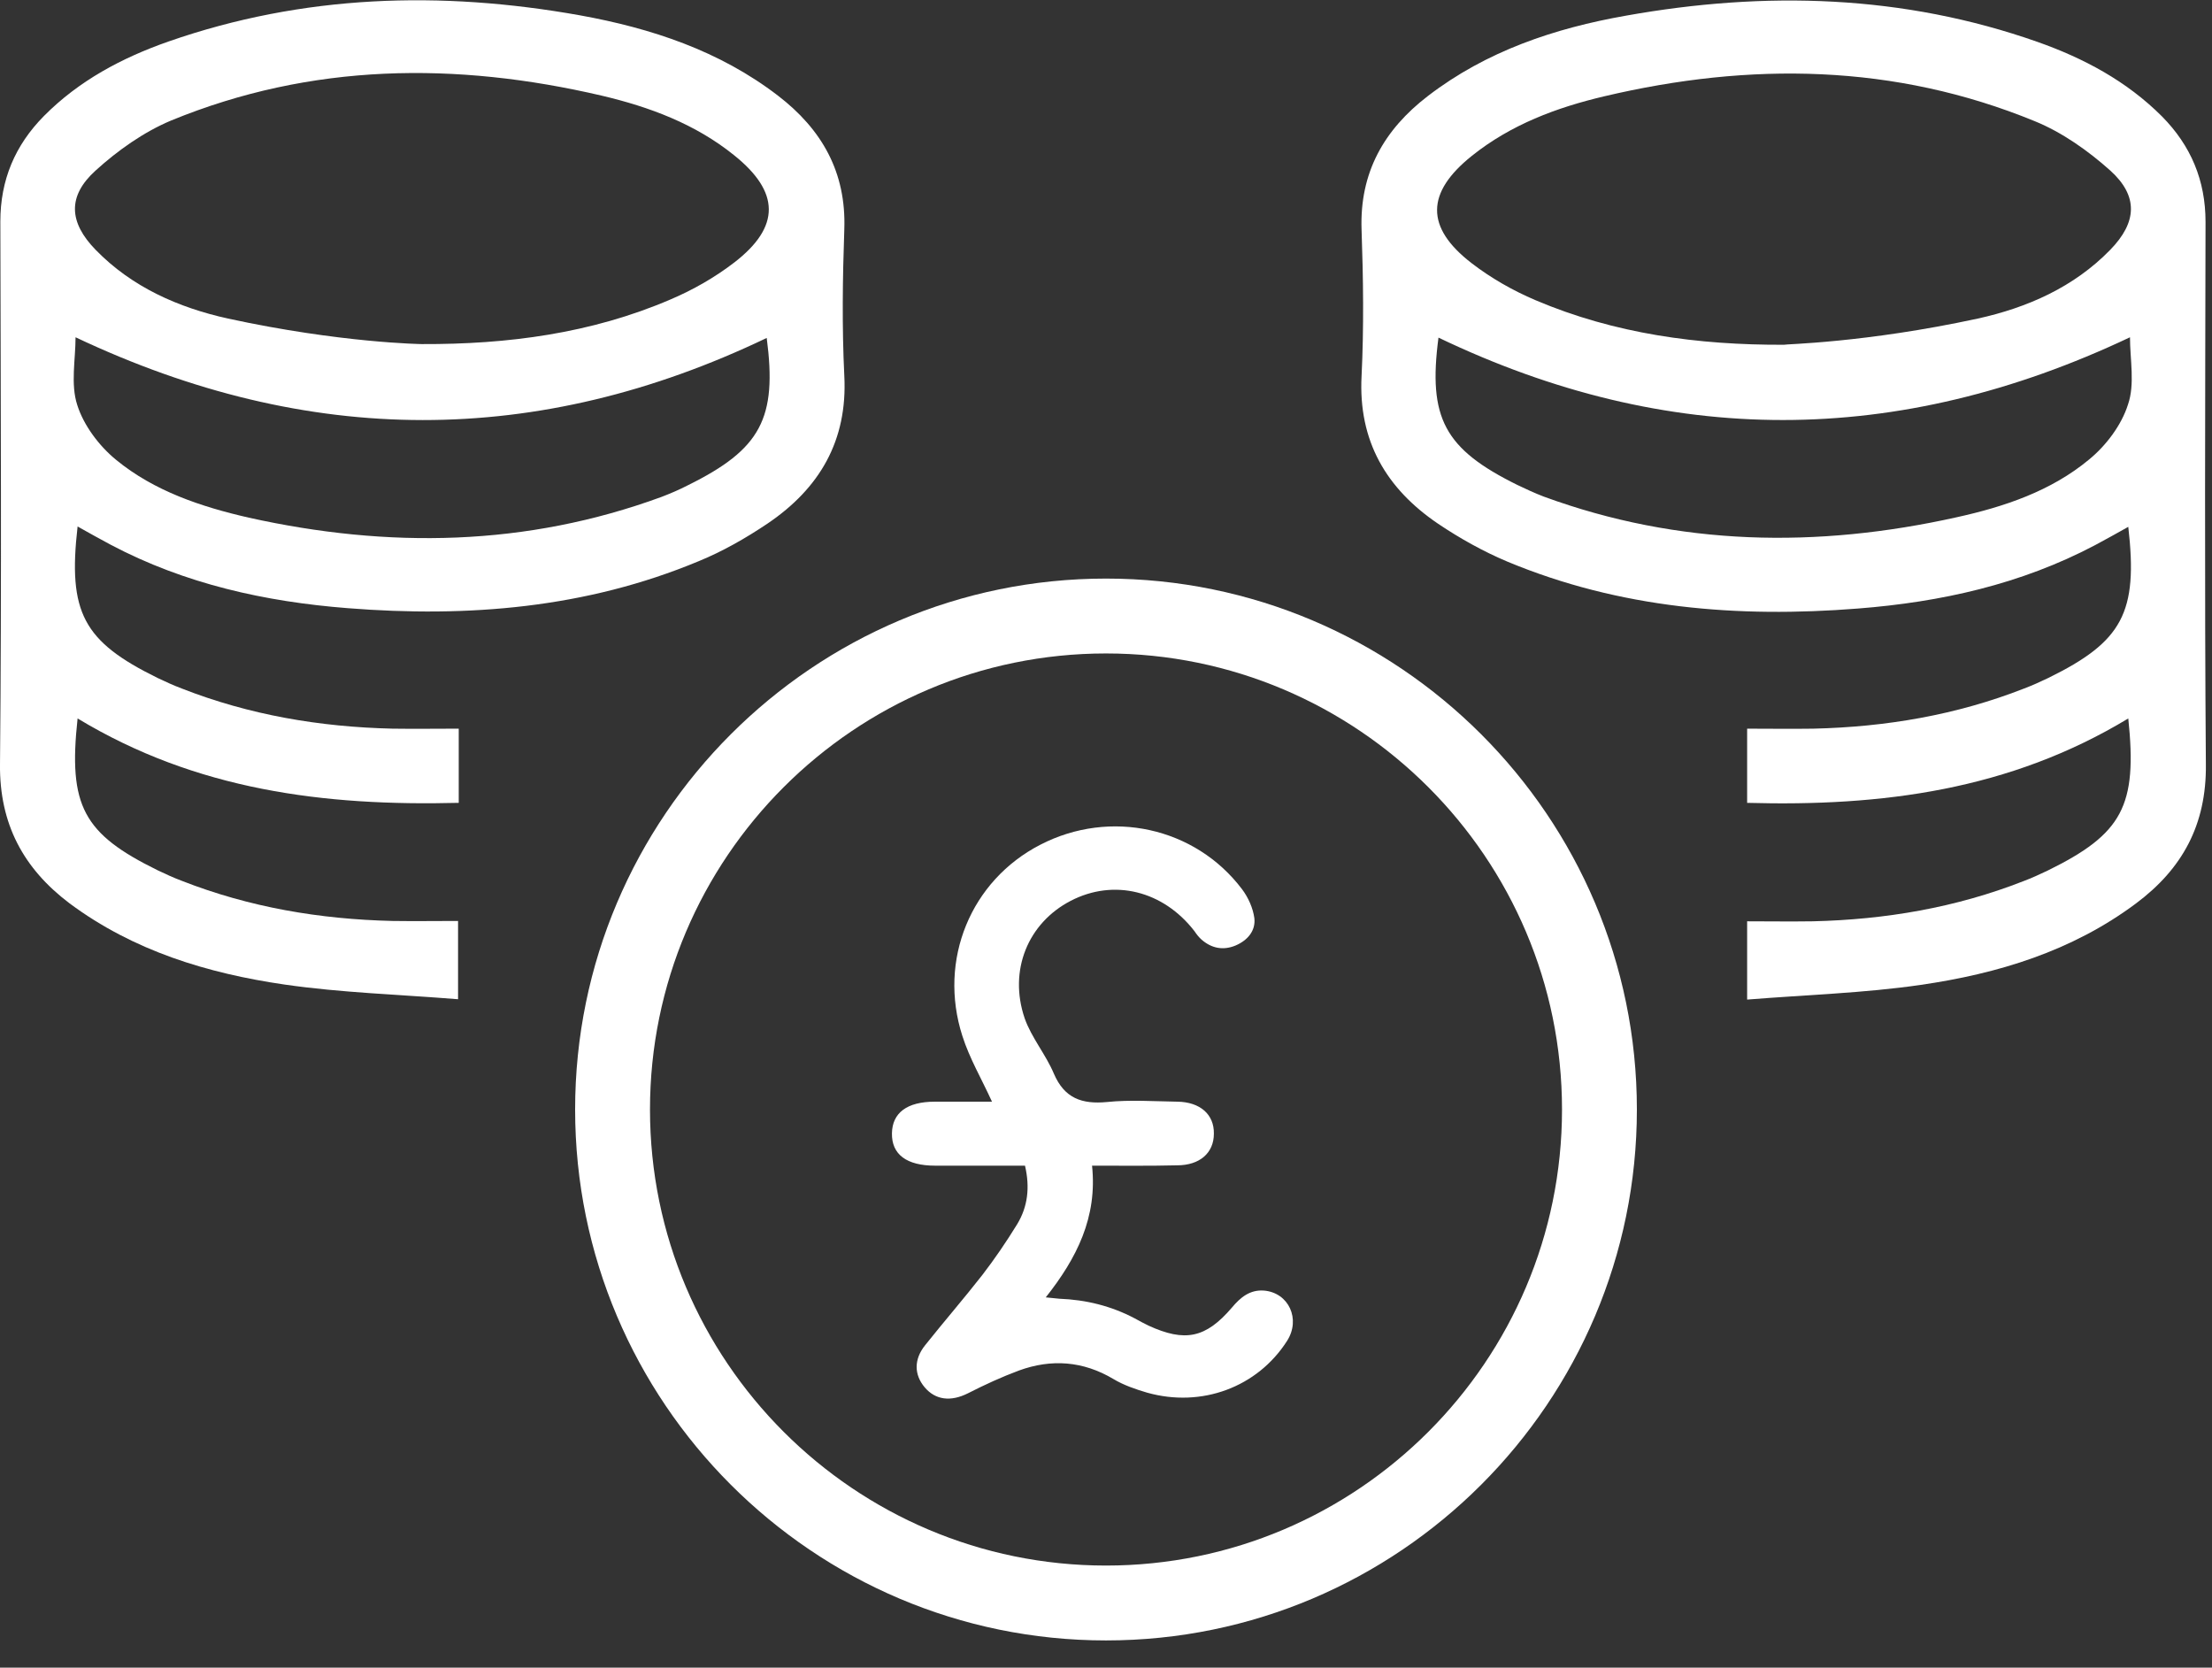
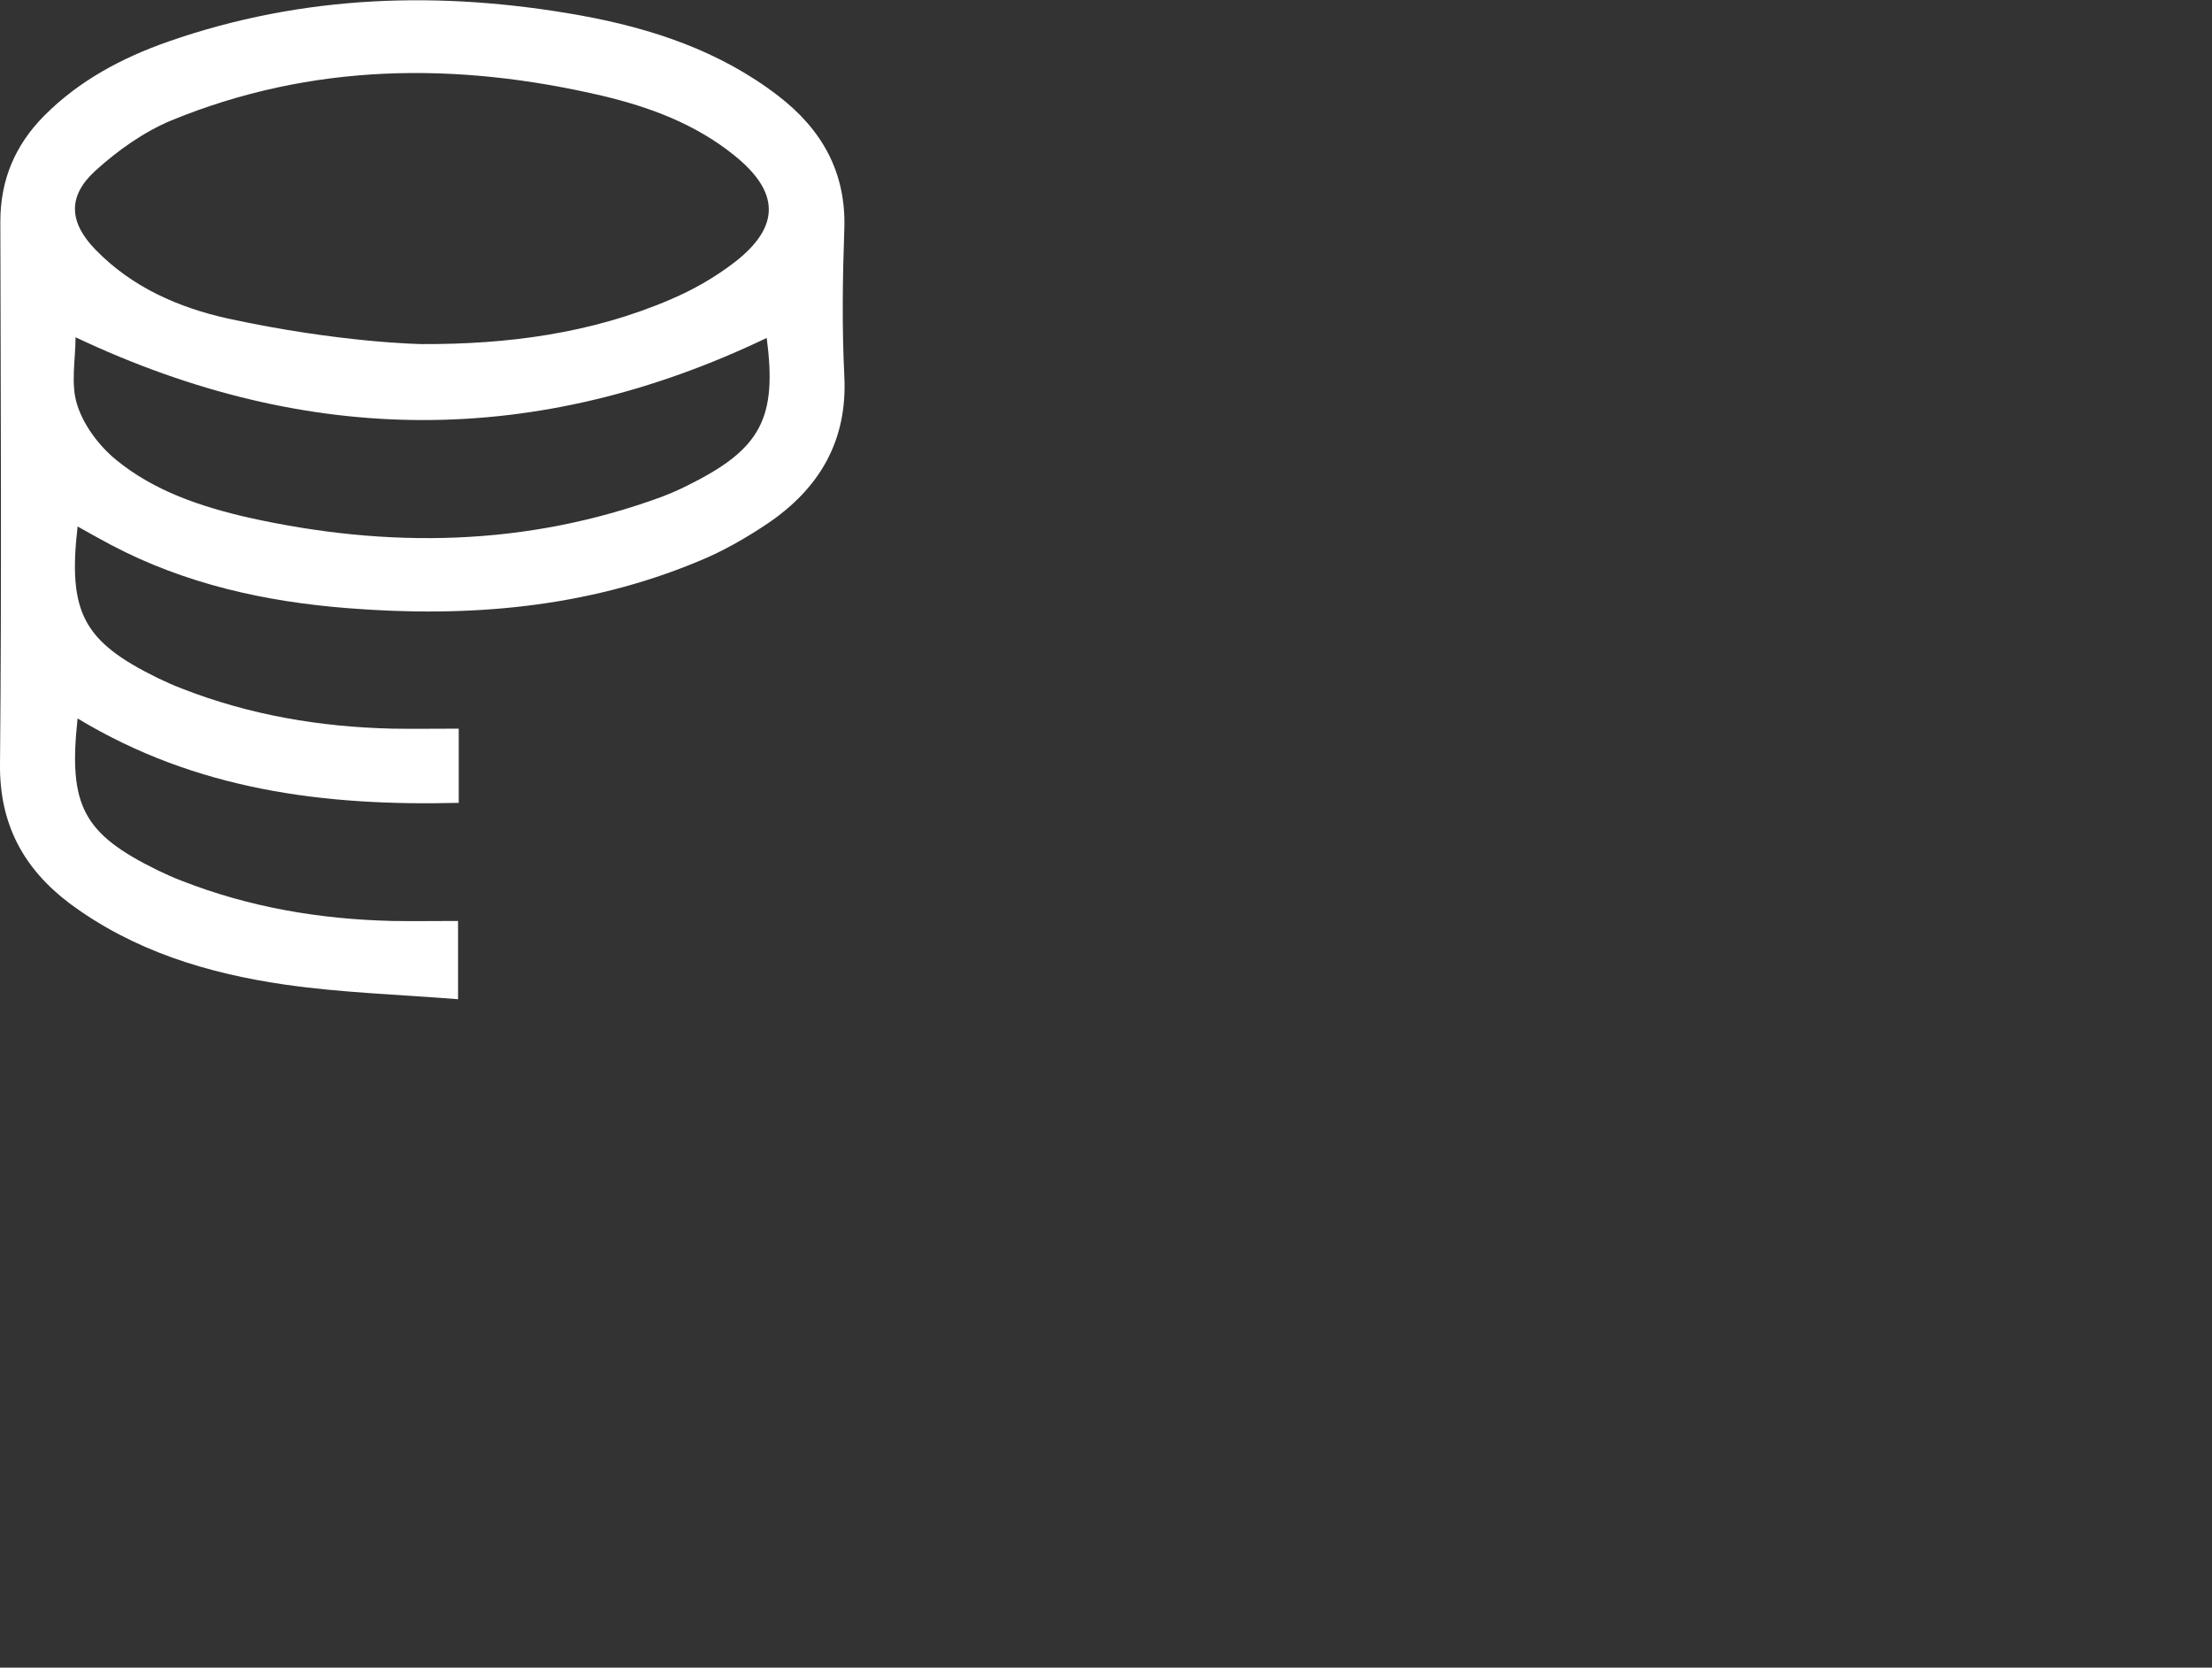
<svg xmlns="http://www.w3.org/2000/svg" width="100%" height="100%" viewBox="0 0 65 49" version="1.1" xml:space="preserve" style="fill-rule:evenodd;clip-rule:evenodd;stroke-linejoin:round;stroke-miterlimit:2;">
  <rect x="0" y="0" width="65" height="49" fill="#333333" stroke="none" />
  <g>
    <g id="wFcRnG.tif">
      <g>
-         <path d="M32.09,34.25c0.16,1.52 -0.45,2.72 -1.36,3.87c0.18,0.02 0.29,0.03 0.4,0.04c0.78,0.03 1.52,0.21 2.22,0.58c0.13,0.07 0.27,0.15 0.4,0.21c1.07,0.49 1.68,0.37 2.45,-0.53c0.25,-0.3 0.53,-0.53 0.94,-0.5c0.73,0.06 1.09,0.84 0.68,1.48c-0.87,1.36 -2.51,1.97 -4.11,1.52c-0.34,-0.1 -0.69,-0.22 -0.99,-0.4c-0.89,-0.53 -1.82,-0.6 -2.78,-0.25c-0.51,0.19 -1.01,0.42 -1.5,0.67c-0.5,0.25 -0.95,0.2 -1.27,-0.18c-0.31,-0.37 -0.32,-0.82 0.02,-1.24c0.55,-0.69 1.13,-1.36 1.67,-2.05c0.37,-0.48 0.71,-0.98 1.03,-1.5c0.31,-0.51 0.38,-1.08 0.23,-1.72l-2.64,0c-0.84,0 -1.28,-0.33 -1.27,-0.95c0.01,-0.6 0.44,-0.93 1.26,-0.93l1.68,0c-0.3,-0.66 -0.66,-1.27 -0.87,-1.93c-0.72,-2.24 0.25,-4.57 2.29,-5.62c2.05,-1.06 4.55,-0.52 5.93,1.31c0.18,0.24 0.32,0.55 0.36,0.85c0.04,0.37 -0.2,0.65 -0.55,0.8c-0.36,0.15 -0.7,0.09 -1,-0.17c-0.08,-0.07 -0.15,-0.16 -0.21,-0.25c-0.92,-1.19 -2.37,-1.55 -3.64,-0.89c-1.25,0.65 -1.83,2.04 -1.35,3.45c0.2,0.57 0.62,1.06 0.86,1.63c0.31,0.72 0.82,0.9 1.56,0.83c0.68,-0.07 1.38,-0.02 2.07,-0.01c0.66,0.01 1.08,0.37 1.07,0.94c0,0.57 -0.42,0.93 -1.08,0.93c-0.81,0.02 -1.62,0.01 -2.5,0.01Z" style="fill:#fff;fill-rule:nonzero;" />
-       </g>
+         </g>
    </g>
-     <path d="M32.5,48.2c-8.6,0 -15.6,-7 -15.6,-15.6c0,-8.6 7,-15.6 15.6,-15.6c8.6,0 15.6,7 15.6,15.6c0,8.6 -7,15.6 -15.6,15.6Zm0,-29c-7.39,-0 -13.4,6.01 -13.4,13.4c0,7.39 6.01,13.4 13.4,13.4c7.39,0 13.4,-6.01 13.4,-13.4c0,-7.39 -6.01,-13.4 -13.4,-13.4Z" style="fill:#fff;fill-rule:nonzero;" />
-     <path d="M62.54,21.11c-3.49,2.11 -7.25,2.59 -11.2,2.48l0,-2.18c0.66,0 1.3,0.01 1.95,0c2.13,-0.05 4.2,-0.4 6.19,-1.18c0.24,-0.09 0.48,-0.2 0.71,-0.31c2.18,-1.07 2.64,-1.92 2.35,-4.44c-0.34,0.19 -0.66,0.37 -0.98,0.54c-2.18,1.15 -4.53,1.67 -6.96,1.86c-3.53,0.28 -7,0 -10.31,-1.38c-0.71,-0.3 -1.39,-0.68 -2.03,-1.11c-1.52,-1.03 -2.35,-2.43 -2.25,-4.34c0.07,-1.43 0.05,-2.87 0,-4.3c-0.06,-1.68 0.66,-2.94 1.95,-3.93c1.72,-1.32 3.72,-1.99 5.82,-2.36c4.09,-0.73 8.14,-0.62 12.09,0.77c1.36,0.48 2.62,1.15 3.66,2.19c0.85,0.86 1.28,1.88 1.28,3.1c-0.01,5.31 -0.03,10.63 0.01,15.94c0.02,1.77 -0.69,3.07 -2.06,4.09c-1.88,1.4 -4.05,2.06 -6.33,2.39c-1.66,0.24 -3.35,0.29 -5.09,0.43l0,-2.3c0.65,0 1.29,0.01 1.93,0c2.13,-0.05 4.2,-0.4 6.19,-1.18c0.24,-0.09 0.48,-0.2 0.71,-0.31c2.2,-1.08 2.64,-1.9 2.37,-4.47Zm-4.42,-11.75c1.45,-0.32 2.82,-0.92 3.89,-2.02c0.79,-0.81 0.83,-1.58 0,-2.33c-0.65,-0.58 -1.41,-1.12 -2.22,-1.45c-4.12,-1.69 -8.37,-1.74 -12.65,-0.73c-1.4,0.33 -2.74,0.83 -3.89,1.75c-1.35,1.08 -1.37,2.1 -0.01,3.15c0.57,0.44 1.22,0.81 1.88,1.09c2.33,0.99 4.78,1.32 7.3,1.31c0,-0.02 2.37,-0.05 5.7,-0.77Zm4.47,0.55c-6.84,3.24 -13.58,3.24 -20.32,0.01c-0.31,2.36 0.17,3.27 2.32,4.33c0.25,0.12 0.51,0.24 0.77,0.34c3.98,1.46 8.04,1.52 12.13,0.61c1.41,-0.31 2.78,-0.77 3.9,-1.7c0.5,-0.41 0.95,-1.01 1.14,-1.61c0.21,-0.6 0.06,-1.33 0.06,-1.98Z" style="fill:#fff;fill-rule:nonzero;" />
    <path d="M4.63,25.57c0.23,0.11 0.47,0.22 0.71,0.31c1.99,0.78 4.06,1.13 6.19,1.18c0.64,0.01 1.29,0 1.93,0l0,2.3c-1.74,-0.14 -3.42,-0.19 -5.09,-0.43c-2.27,-0.33 -4.45,-0.99 -6.33,-2.39c-1.35,-1.02 -2.06,-2.33 -2.04,-4.09c0.05,-5.31 0.02,-10.63 0.01,-15.94c-0,-1.22 0.43,-2.24 1.28,-3.1c1.03,-1.04 2.29,-1.71 3.66,-2.19c3.96,-1.38 8,-1.5 12.09,-0.77c2.1,0.38 4.1,1.04 5.82,2.36c1.29,0.99 2.01,2.25 1.95,3.93c-0.05,1.43 -0.07,2.87 0,4.3c0.1,1.91 -0.73,3.31 -2.25,4.34c-0.64,0.43 -1.32,0.82 -2.03,1.11c-3.31,1.38 -6.78,1.66 -10.31,1.38c-2.43,-0.19 -4.78,-0.71 -6.96,-1.86c-0.32,-0.17 -0.64,-0.35 -0.98,-0.54c-0.29,2.53 0.17,3.38 2.35,4.45c0.23,0.11 0.47,0.22 0.71,0.31c1.99,0.78 4.06,1.13 6.19,1.18c0.65,0.01 1.29,0 1.95,0l0,2.18c-3.95,0.1 -7.71,-0.37 -11.2,-2.48c-0.28,2.57 0.17,3.39 2.35,4.46Zm7.77,-15.46c2.51,0.01 4.97,-0.31 7.3,-1.31c0.66,-0.28 1.31,-0.65 1.88,-1.09c1.36,-1.05 1.34,-2.07 -0.01,-3.15c-1.14,-0.92 -2.49,-1.42 -3.89,-1.75c-4.29,-1 -8.53,-0.96 -12.65,0.73c-0.81,0.34 -1.57,0.88 -2.22,1.47c-0.83,0.75 -0.79,1.52 0,2.33c1.07,1.1 2.44,1.7 3.89,2.02c3.32,0.72 5.7,0.75 5.7,0.75Zm-10.13,1.79c0.19,0.6 0.64,1.2 1.14,1.61c1.12,0.92 2.5,1.38 3.9,1.7c4.1,0.91 8.15,0.85 12.13,-0.61c0.26,-0.1 0.52,-0.21 0.77,-0.34c2.15,-1.06 2.63,-1.97 2.32,-4.33c-6.73,3.22 -13.46,3.22 -20.31,-0.02c0,0.65 -0.15,1.38 0.05,1.99Z" style="fill:#fff;fill-rule:nonzero;" />
  </g>
</svg>